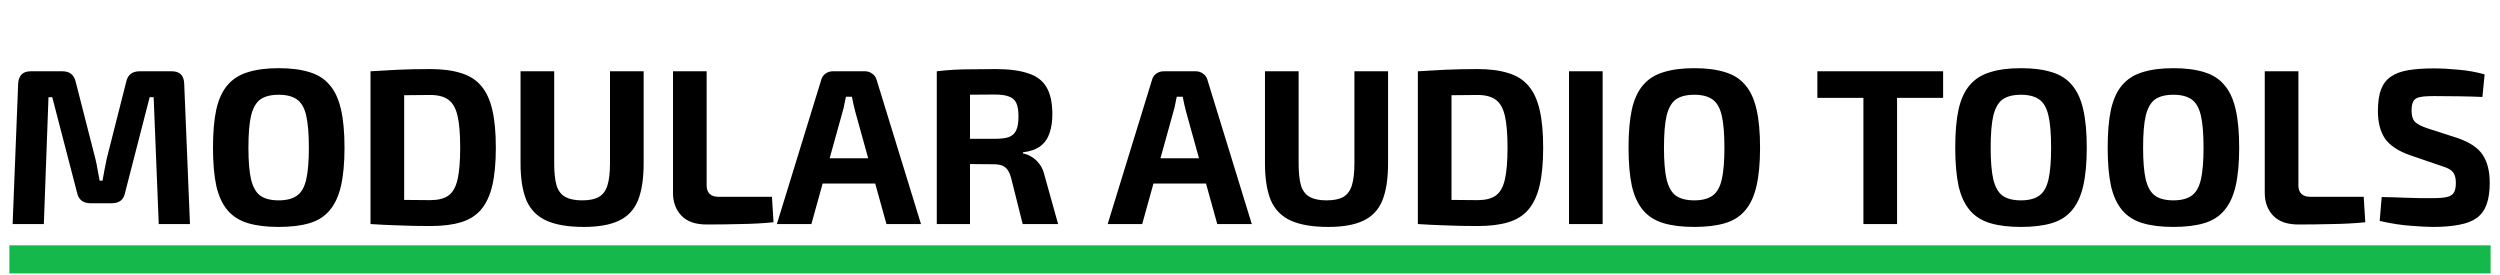
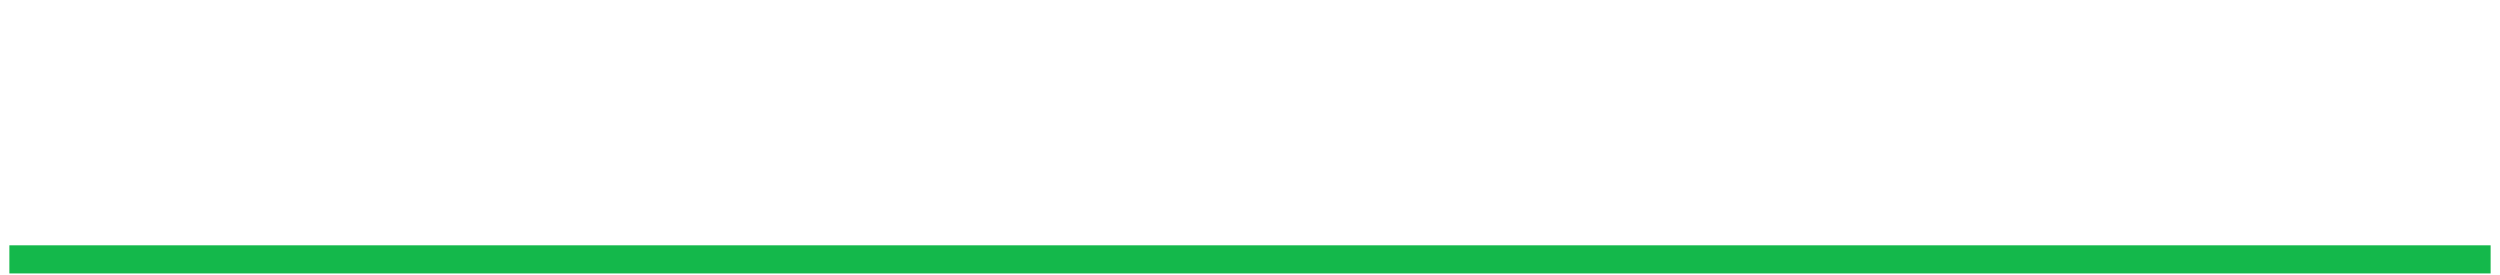
<svg xmlns="http://www.w3.org/2000/svg" width="300" height="33" viewBox="0 0 800 87" fill="none">
-   <path d="M54.979 22.31C57.529 22.31 58.852 23.633 58.946 26.277L60.788 71.196H50.798L49.169 30.599H47.894L40.029 61.135C39.604 63.402 38.188 64.536 35.779 64.536H28.977C26.568 64.536 25.128 63.402 24.655 61.135L16.72 30.599H15.516L14.028 71.196H4.038L5.81 26.277C5.951 23.633 7.297 22.31 9.848 22.31H19.979C22.294 22.31 23.711 23.444 24.23 25.711L30.536 50.366C30.819 51.5 31.055 52.657 31.244 53.838C31.433 54.971 31.646 56.128 31.882 57.309H32.803C33.039 56.128 33.252 54.971 33.441 53.838C33.677 52.657 33.913 51.476 34.149 50.295L40.384 25.711C40.856 23.444 42.297 22.31 44.706 22.31H54.979ZM89.201 21.318C93.074 21.318 96.357 21.743 99.049 22.593C101.742 23.396 103.891 24.766 105.496 26.703C107.15 28.592 108.354 31.19 109.11 34.496C109.865 37.755 110.243 41.841 110.243 46.753C110.243 51.618 109.865 55.703 109.11 59.01C108.354 62.269 107.15 64.866 105.496 66.803C103.891 68.74 101.742 70.109 99.049 70.912C96.357 71.715 93.074 72.117 89.201 72.117C85.328 72.117 82.046 71.715 79.353 70.912C76.661 70.109 74.488 68.74 72.835 66.803C71.182 64.866 69.978 62.269 69.222 59.01C68.513 55.703 68.159 51.618 68.159 46.753C68.159 41.841 68.513 37.755 69.222 34.496C69.978 31.19 71.182 28.592 72.835 26.703C74.488 24.766 76.661 23.396 79.353 22.593C82.046 21.743 85.328 21.318 89.201 21.318ZM89.201 29.82C86.698 29.82 84.738 30.316 83.321 31.308C81.951 32.3 80.959 34.024 80.345 36.48C79.778 38.936 79.495 42.36 79.495 46.753C79.495 51.098 79.778 54.499 80.345 56.955C80.959 59.411 81.951 61.135 83.321 62.127C84.738 63.119 86.698 63.615 89.201 63.615C91.657 63.615 93.594 63.119 95.011 62.127C96.428 61.135 97.42 59.411 97.987 56.955C98.553 54.499 98.837 51.098 98.837 46.753C98.837 42.36 98.553 38.936 97.987 36.48C97.42 34.024 96.428 32.3 95.011 31.308C93.594 30.316 91.657 29.82 89.201 29.82ZM137.696 21.602C141.569 21.602 144.828 22.027 147.473 22.877C150.165 23.68 152.314 25.026 153.92 26.915C155.573 28.804 156.777 31.379 157.533 34.638C158.289 37.849 158.667 41.888 158.667 46.753C158.667 51.571 158.289 55.609 157.533 58.868C156.777 62.08 155.573 64.654 153.92 66.59C152.314 68.48 150.165 69.826 147.473 70.629C144.828 71.432 141.569 71.833 137.696 71.833C134.011 71.833 130.587 71.762 127.422 71.621C124.305 71.526 121.353 71.385 118.566 71.196L123.03 63.19C124.825 63.284 126.95 63.379 129.406 63.473C131.91 63.52 134.673 63.544 137.696 63.544C140.152 63.544 142.065 63.072 143.434 62.127C144.851 61.135 145.843 59.411 146.41 56.955C146.977 54.499 147.26 51.098 147.26 46.753C147.26 42.36 146.977 38.959 146.41 36.55C145.843 34.094 144.851 32.37 143.434 31.379C142.065 30.387 140.152 29.891 137.696 29.891C134.814 29.891 132.24 29.914 129.973 29.962C127.706 29.962 125.486 29.962 123.313 29.962L118.566 22.31C121.4 22.121 124.352 21.956 127.422 21.814C130.54 21.672 133.964 21.602 137.696 21.602ZM129.335 22.31V71.196H118.566V22.31H129.335ZM205.967 22.31V51.712C205.967 56.672 205.353 60.663 204.125 63.686C202.896 66.661 200.865 68.81 198.032 70.133C195.245 71.455 191.513 72.117 186.837 72.117C181.878 72.117 177.911 71.455 174.935 70.133C171.959 68.81 169.81 66.661 168.488 63.686C167.212 60.663 166.575 56.672 166.575 51.712V22.31H177.344V51.712C177.344 54.782 177.603 57.191 178.123 58.939C178.69 60.639 179.634 61.843 180.957 62.552C182.28 63.261 184.051 63.615 186.271 63.615C188.538 63.615 190.309 63.261 191.584 62.552C192.86 61.843 193.781 60.639 194.347 58.939C194.914 57.191 195.198 54.782 195.198 51.712V22.31H205.967ZM226.126 22.31V58.868C226.126 60.049 226.457 60.946 227.118 61.56C227.779 62.174 228.724 62.481 229.952 62.481H247.027L247.523 70.629C244.169 70.959 240.65 71.148 236.966 71.196C233.329 71.29 229.716 71.337 226.126 71.337C222.537 71.337 219.844 70.393 218.05 68.503C216.255 66.614 215.357 64.181 215.357 61.206V22.31H226.126ZM276.793 22.31C277.69 22.31 278.469 22.57 279.131 23.089C279.839 23.562 280.311 24.247 280.548 25.144L294.717 71.196H283.665L273.675 35.204C273.486 34.449 273.297 33.669 273.108 32.866C272.92 32.016 272.754 31.213 272.613 30.457H270.7C270.558 31.213 270.393 32.016 270.204 32.866C270.062 33.669 269.873 34.449 269.637 35.204L259.647 71.196H248.595L262.765 25.144C263.001 24.247 263.449 23.562 264.111 23.089C264.819 22.57 265.622 22.31 266.52 22.31H276.793ZM284.303 50.154V58.23H258.939V50.154H284.303ZM318.545 21.602C322.843 21.602 326.315 22.05 328.96 22.948C331.652 23.798 333.612 25.262 334.84 27.34C336.116 29.418 336.753 32.347 336.753 36.125C336.753 38.393 336.446 40.4 335.832 42.148C335.265 43.848 334.297 45.218 332.927 46.257C331.558 47.296 329.692 47.957 327.33 48.241V48.595C328.181 48.736 329.054 49.067 329.952 49.587C330.896 50.106 331.77 50.886 332.573 51.925C333.376 52.917 333.967 54.263 334.344 55.963L338.595 71.196H327.26L323.505 56.246C323.032 54.641 322.395 53.554 321.592 52.987C320.789 52.373 319.632 52.066 318.12 52.066C314.908 52.019 312.216 51.996 310.043 51.996C307.871 51.996 306.029 51.972 304.517 51.925C303.053 51.877 301.707 51.83 300.479 51.783L300.691 43.919H318.333C320.269 43.919 321.781 43.73 322.867 43.352C323.953 42.927 324.733 42.195 325.205 41.156C325.677 40.117 325.913 38.652 325.913 36.763C325.913 34.874 325.677 33.433 325.205 32.441C324.733 31.449 323.953 30.765 322.867 30.387C321.781 29.962 320.269 29.749 318.333 29.749C313.94 29.749 310.185 29.773 307.068 29.82C303.998 29.867 301.919 29.914 300.833 29.962L299.77 22.31C301.754 22.074 303.596 21.909 305.296 21.814C307.044 21.72 308.957 21.672 311.035 21.672C313.113 21.625 315.617 21.602 318.545 21.602ZM310.398 22.31V71.196H299.77V22.31H310.398ZM382.651 22.31C383.548 22.31 384.327 22.57 384.989 23.089C385.697 23.562 386.169 24.247 386.406 25.144L400.575 71.196H389.523L379.533 35.204C379.344 34.449 379.155 33.669 378.966 32.866C378.777 32.016 378.612 31.213 378.47 30.457H376.558C376.416 31.213 376.251 32.016 376.062 32.866C375.92 33.669 375.731 34.449 375.495 35.204L365.505 71.196H354.453L368.622 25.144C368.859 24.247 369.307 23.562 369.969 23.089C370.677 22.57 371.48 22.31 372.377 22.31H382.651ZM390.16 50.154V58.23H364.797V50.154H390.16ZM444.181 22.31V51.712C444.181 56.672 443.567 60.663 442.339 63.686C441.111 66.661 439.08 68.81 436.246 70.133C433.46 71.455 429.728 72.117 425.052 72.117C420.093 72.117 416.125 71.455 413.15 70.133C410.174 68.81 408.025 66.661 406.703 63.686C405.427 60.663 404.79 56.672 404.79 51.712V22.31H415.559V51.712C415.559 54.782 415.818 57.191 416.338 58.939C416.905 60.639 417.849 61.843 419.172 62.552C420.494 63.261 422.266 63.615 424.486 63.615C426.753 63.615 428.524 63.261 429.799 62.552C431.074 61.843 431.996 60.639 432.562 58.939C433.129 57.191 433.412 54.782 433.412 51.712V22.31H444.181ZM472.843 21.602C476.716 21.602 479.975 22.027 482.62 22.877C485.313 23.68 487.462 25.026 489.067 26.915C490.721 28.804 491.925 31.379 492.681 34.638C493.436 37.849 493.814 41.888 493.814 46.753C493.814 51.571 493.436 55.609 492.681 58.868C491.925 62.08 490.721 64.654 489.067 66.59C487.462 68.48 485.313 69.826 482.62 70.629C479.975 71.432 476.716 71.833 472.843 71.833C469.159 71.833 465.735 71.762 462.57 71.621C459.453 71.526 456.501 71.385 453.714 71.196L458.177 63.19C459.972 63.284 462.098 63.379 464.554 63.473C467.057 63.52 469.82 63.544 472.843 63.544C475.299 63.544 477.212 63.072 478.582 62.127C479.999 61.135 480.991 59.411 481.558 56.955C482.124 54.499 482.408 51.098 482.408 46.753C482.408 42.36 482.124 38.959 481.558 36.55C480.991 34.094 479.999 32.37 478.582 31.379C477.212 30.387 475.299 29.891 472.843 29.891C469.962 29.891 467.388 29.914 465.121 29.962C462.853 29.962 460.634 29.962 458.461 29.962L453.714 22.31C456.548 22.121 459.5 21.956 462.57 21.814C465.687 21.672 469.112 21.602 472.843 21.602ZM464.483 22.31V71.196H453.714V22.31H464.483ZM512.846 22.31V71.196H502.077V22.31H512.846ZM542.176 21.318C546.049 21.318 549.332 21.743 552.024 22.593C554.717 23.396 556.866 24.766 558.472 26.703C560.125 28.592 561.329 31.19 562.085 34.496C562.841 37.755 563.218 41.841 563.218 46.753C563.218 51.618 562.841 55.703 562.085 59.01C561.329 62.269 560.125 64.866 558.472 66.803C556.866 68.74 554.717 70.109 552.024 70.912C549.332 71.715 546.049 72.117 542.176 72.117C538.303 72.117 535.021 71.715 532.328 70.912C529.636 70.109 527.463 68.74 525.81 66.803C524.157 64.866 522.953 62.269 522.197 59.01C521.489 55.703 521.134 51.618 521.134 46.753C521.134 41.841 521.489 37.755 522.197 34.496C522.953 31.19 524.157 28.592 525.81 26.703C527.463 24.766 529.636 23.396 532.328 22.593C535.021 21.743 538.303 21.318 542.176 21.318ZM542.176 29.82C539.673 29.82 537.713 30.316 536.296 31.308C534.926 32.3 533.934 34.024 533.32 36.48C532.753 38.936 532.47 42.36 532.47 46.753C532.47 51.098 532.753 54.499 533.32 56.955C533.934 59.411 534.926 61.135 536.296 62.127C537.713 63.119 539.673 63.615 542.176 63.615C544.632 63.615 546.569 63.119 547.986 62.127C549.403 61.135 550.395 59.411 550.962 56.955C551.528 54.499 551.812 51.098 551.812 46.753C551.812 42.36 551.528 38.936 550.962 36.48C550.395 34.024 549.403 32.3 547.986 31.308C546.569 30.316 544.632 29.82 542.176 29.82ZM607.06 22.31V71.196H596.291V22.31H607.06ZM621.797 22.31V30.812H581.555V22.31H621.797ZM646.72 21.318C650.593 21.318 653.875 21.743 656.568 22.593C659.26 23.396 661.409 24.766 663.015 26.703C664.668 28.592 665.872 31.19 666.628 34.496C667.384 37.755 667.762 41.841 667.762 46.753C667.762 51.618 667.384 55.703 666.628 59.01C665.872 62.269 664.668 64.866 663.015 66.803C661.409 68.74 659.26 70.109 656.568 70.912C653.875 71.715 650.593 72.117 646.72 72.117C642.847 72.117 639.564 71.715 636.872 70.912C634.179 70.109 632.007 68.74 630.354 66.803C628.7 64.866 627.496 62.269 626.74 59.01C626.032 55.703 625.678 51.618 625.678 46.753C625.678 41.841 626.032 37.755 626.74 34.496C627.496 31.19 628.7 28.592 630.354 26.703C632.007 24.766 634.179 23.396 636.872 22.593C639.564 21.743 642.847 21.318 646.72 21.318ZM646.72 29.82C644.216 29.82 642.256 30.316 640.839 31.308C639.469 32.3 638.478 34.024 637.864 36.48C637.297 38.936 637.013 42.36 637.013 46.753C637.013 51.098 637.297 54.499 637.864 56.955C638.478 59.411 639.469 61.135 640.839 62.127C642.256 63.119 644.216 63.615 646.72 63.615C649.176 63.615 651.112 63.119 652.529 62.127C653.946 61.135 654.938 59.411 655.505 56.955C656.072 54.499 656.355 51.098 656.355 46.753C656.355 42.36 656.072 38.936 655.505 36.48C654.938 34.024 653.946 32.3 652.529 31.308C651.112 30.316 649.176 29.82 646.72 29.82ZM695.497 21.318C699.37 21.318 702.653 21.743 705.345 22.593C708.038 23.396 710.187 24.766 711.793 26.703C713.446 28.592 714.65 31.19 715.406 34.496C716.162 37.755 716.539 41.841 716.539 46.753C716.539 51.618 716.162 55.703 715.406 59.01C714.65 62.269 713.446 64.866 711.793 66.803C710.187 68.74 708.038 70.109 705.345 70.912C702.653 71.715 699.37 72.117 695.497 72.117C691.624 72.117 688.342 71.715 685.649 70.912C682.957 70.109 680.784 68.74 679.131 66.803C677.478 64.866 676.274 62.269 675.518 59.01C674.81 55.703 674.455 51.618 674.455 46.753C674.455 41.841 674.81 37.755 675.518 34.496C676.274 31.19 677.478 28.592 679.131 26.703C680.784 24.766 682.957 23.396 685.649 22.593C688.342 21.743 691.624 21.318 695.497 21.318ZM695.497 29.82C692.994 29.82 691.034 30.316 689.617 31.308C688.247 32.3 687.255 34.024 686.641 36.48C686.075 38.936 685.791 42.36 685.791 46.753C685.791 51.098 686.075 54.499 686.641 56.955C687.255 59.411 688.247 61.135 689.617 62.127C691.034 63.119 692.994 63.615 695.497 63.615C697.953 63.615 699.89 63.119 701.307 62.127C702.724 61.135 703.716 59.411 704.283 56.955C704.849 54.499 705.133 51.098 705.133 46.753C705.133 42.36 704.849 38.936 704.283 36.48C703.716 34.024 702.724 32.3 701.307 31.308C699.89 30.316 697.953 29.82 695.497 29.82ZM735.49 22.31V58.868C735.49 60.049 735.82 60.946 736.482 61.56C737.143 62.174 738.088 62.481 739.316 62.481H756.39L756.886 70.629C753.533 70.959 750.014 71.148 746.33 71.196C742.693 71.29 739.079 71.337 735.49 71.337C731.9 71.337 729.208 70.393 727.413 68.503C725.618 66.614 724.721 64.181 724.721 61.206V22.31H735.49ZM778.929 21.389C781.338 21.389 783.96 21.531 786.794 21.814C789.628 22.05 792.391 22.546 795.083 23.302L794.374 30.528C792.296 30.434 789.864 30.363 787.077 30.316C784.29 30.269 781.551 30.245 778.859 30.245C777.536 30.245 776.403 30.292 775.458 30.387C774.56 30.481 773.828 30.67 773.262 30.953C772.695 31.237 772.293 31.709 772.057 32.37C771.821 32.984 771.703 33.835 771.703 34.921C771.703 36.574 772.081 37.779 772.836 38.534C773.639 39.29 774.986 39.975 776.875 40.589L786.298 43.635C790.218 44.958 792.934 46.753 794.445 49.02C795.957 51.287 796.712 54.263 796.712 57.947C796.712 60.734 796.382 63.048 795.721 64.89C795.059 66.732 794.02 68.173 792.603 69.212C791.186 70.251 789.321 70.983 787.006 71.408C784.692 71.88 781.858 72.117 778.504 72.117C776.898 72.117 774.608 71.999 771.632 71.762C768.656 71.573 765.279 71.054 761.501 70.204L762.138 62.552C764.972 62.599 767.405 62.67 769.436 62.765C771.467 62.812 773.214 62.859 774.679 62.906C776.143 62.906 777.418 62.906 778.504 62.906C780.441 62.906 781.929 62.788 782.968 62.552C784.054 62.316 784.81 61.843 785.235 61.135C785.66 60.427 785.873 59.411 785.873 58.089C785.873 56.908 785.707 55.987 785.377 55.325C785.093 54.664 784.597 54.121 783.889 53.696C783.18 53.271 782.259 52.893 781.126 52.562L771.207 49.162C767.428 47.839 764.76 46.068 763.201 43.848C761.69 41.628 760.934 38.676 760.934 34.992C760.934 32.205 761.265 29.914 761.926 28.119C762.634 26.325 763.697 24.955 765.114 24.01C766.531 23.018 768.373 22.334 770.64 21.956C772.955 21.578 775.718 21.389 778.929 21.389Z" fill="black" />
  <rect x="3" y="78" width="794" height="9" fill="#14B84B" />
</svg>